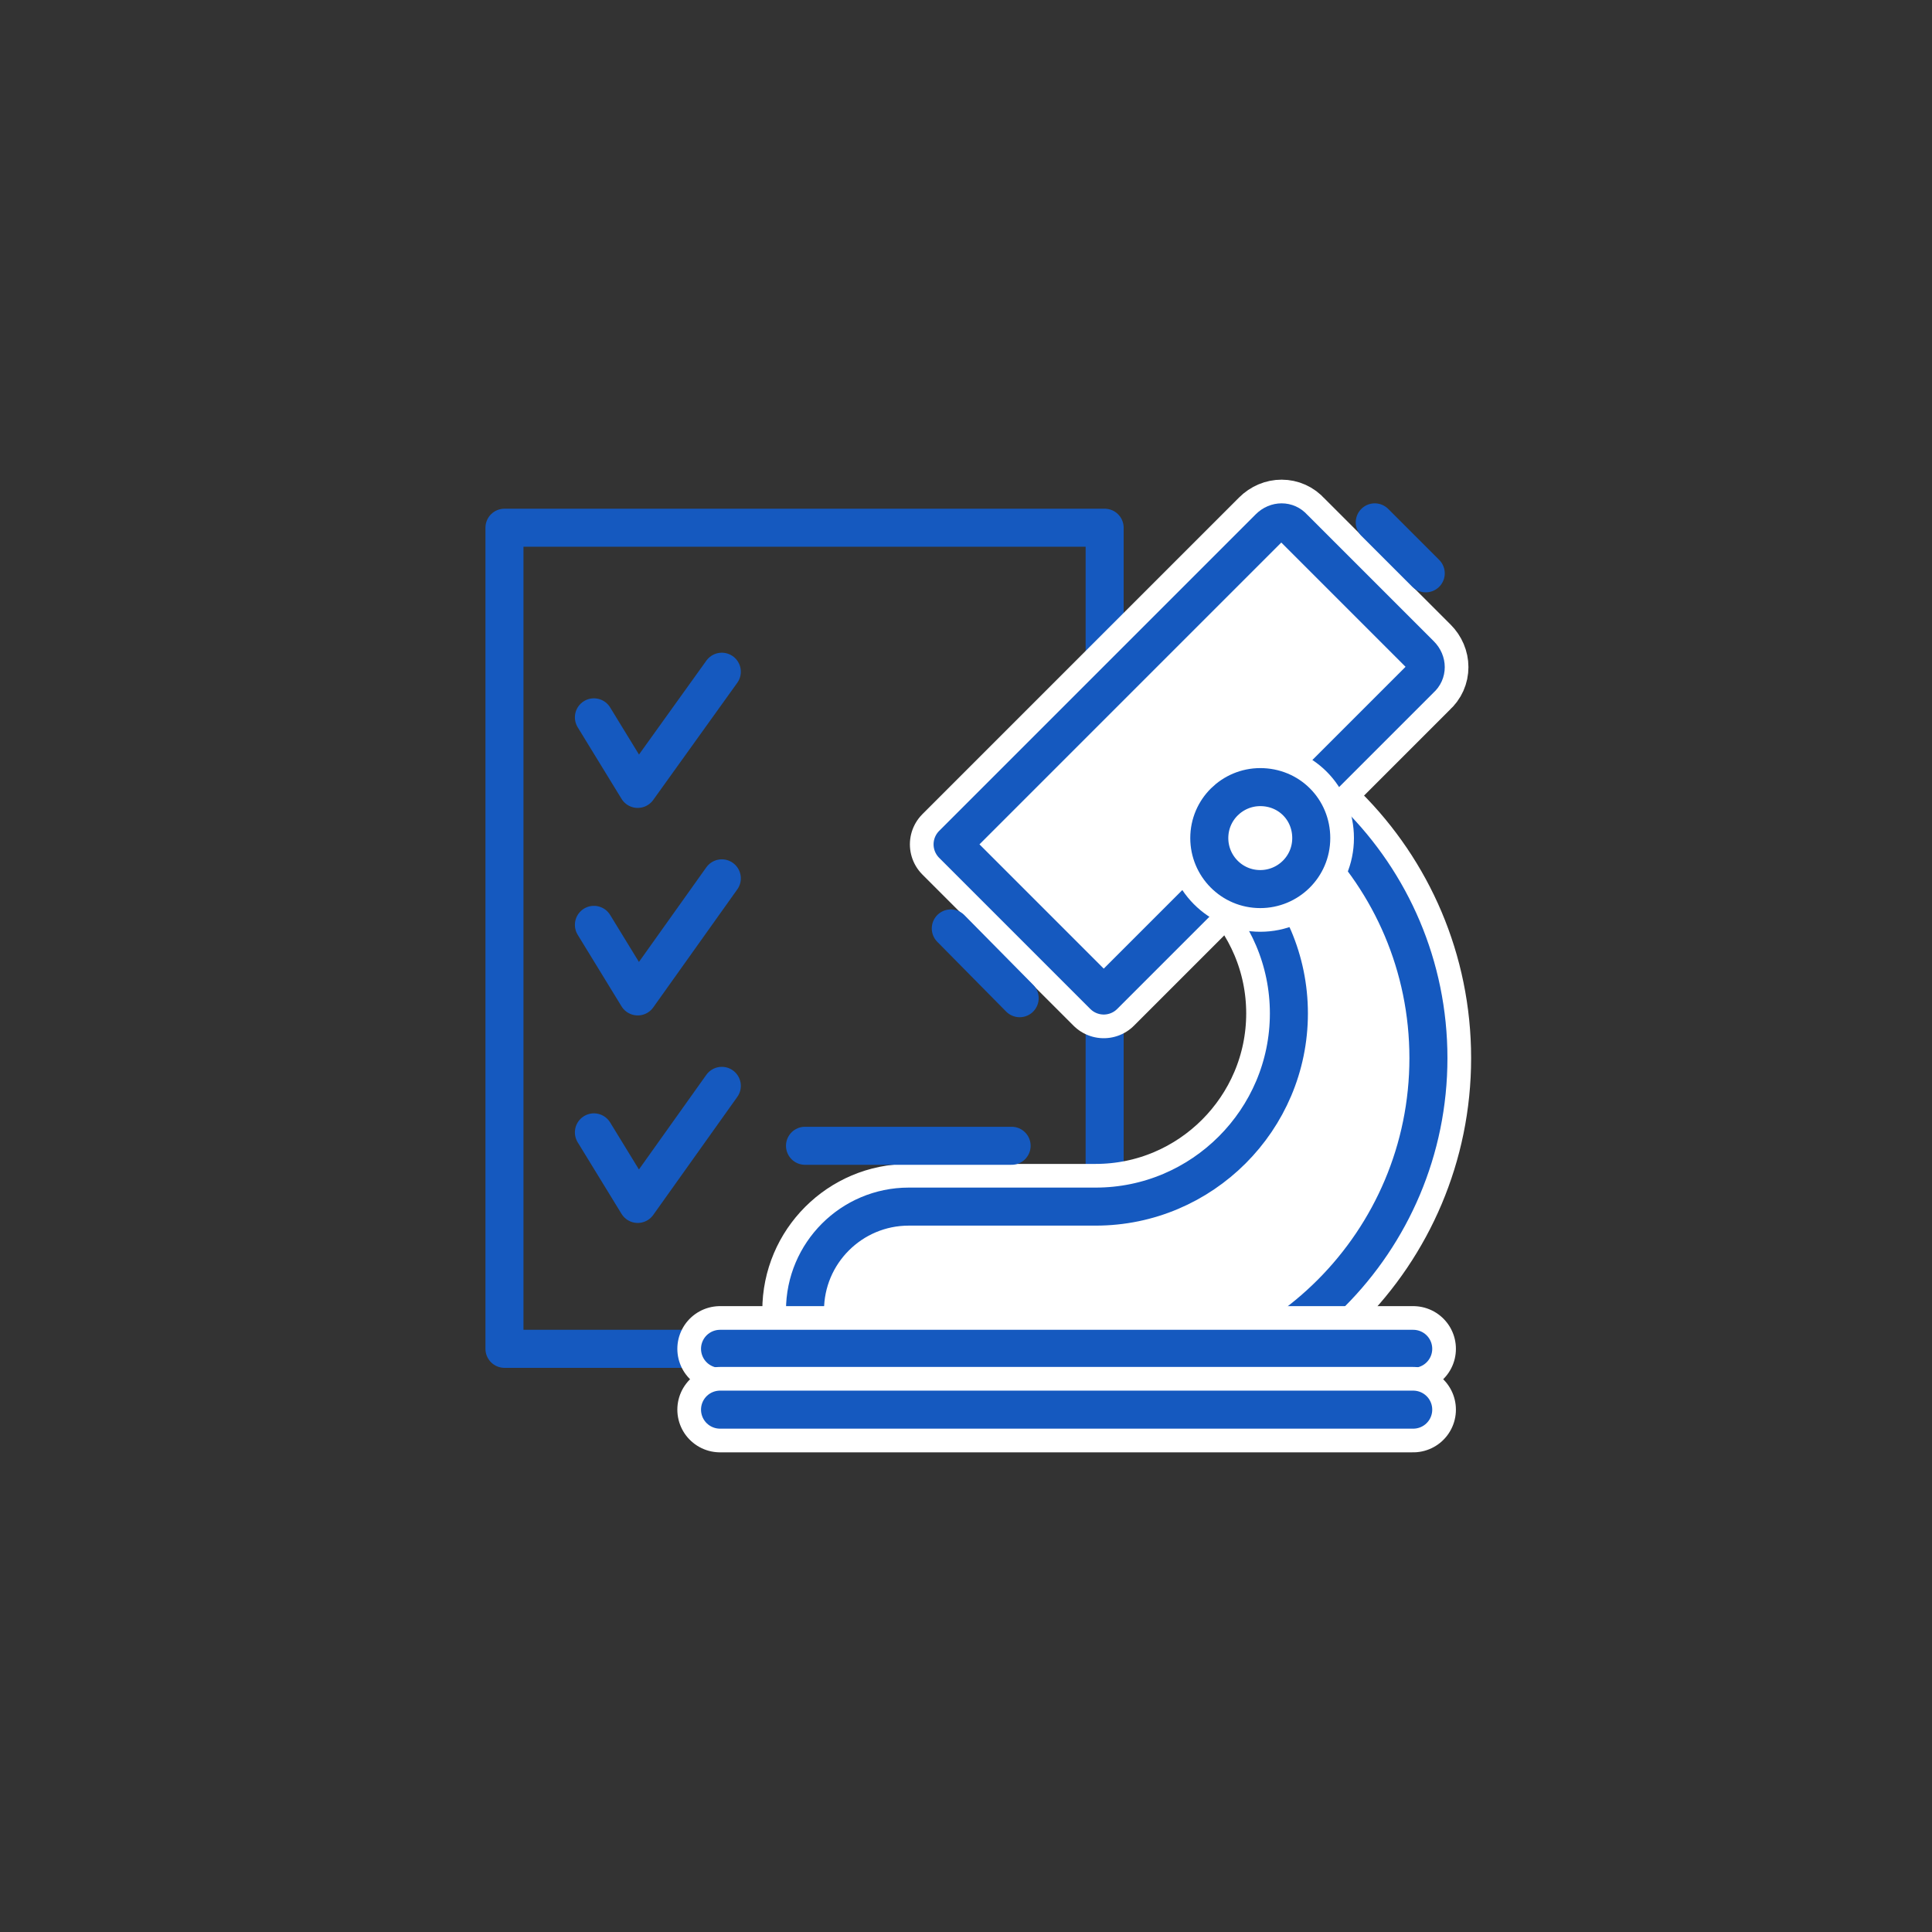
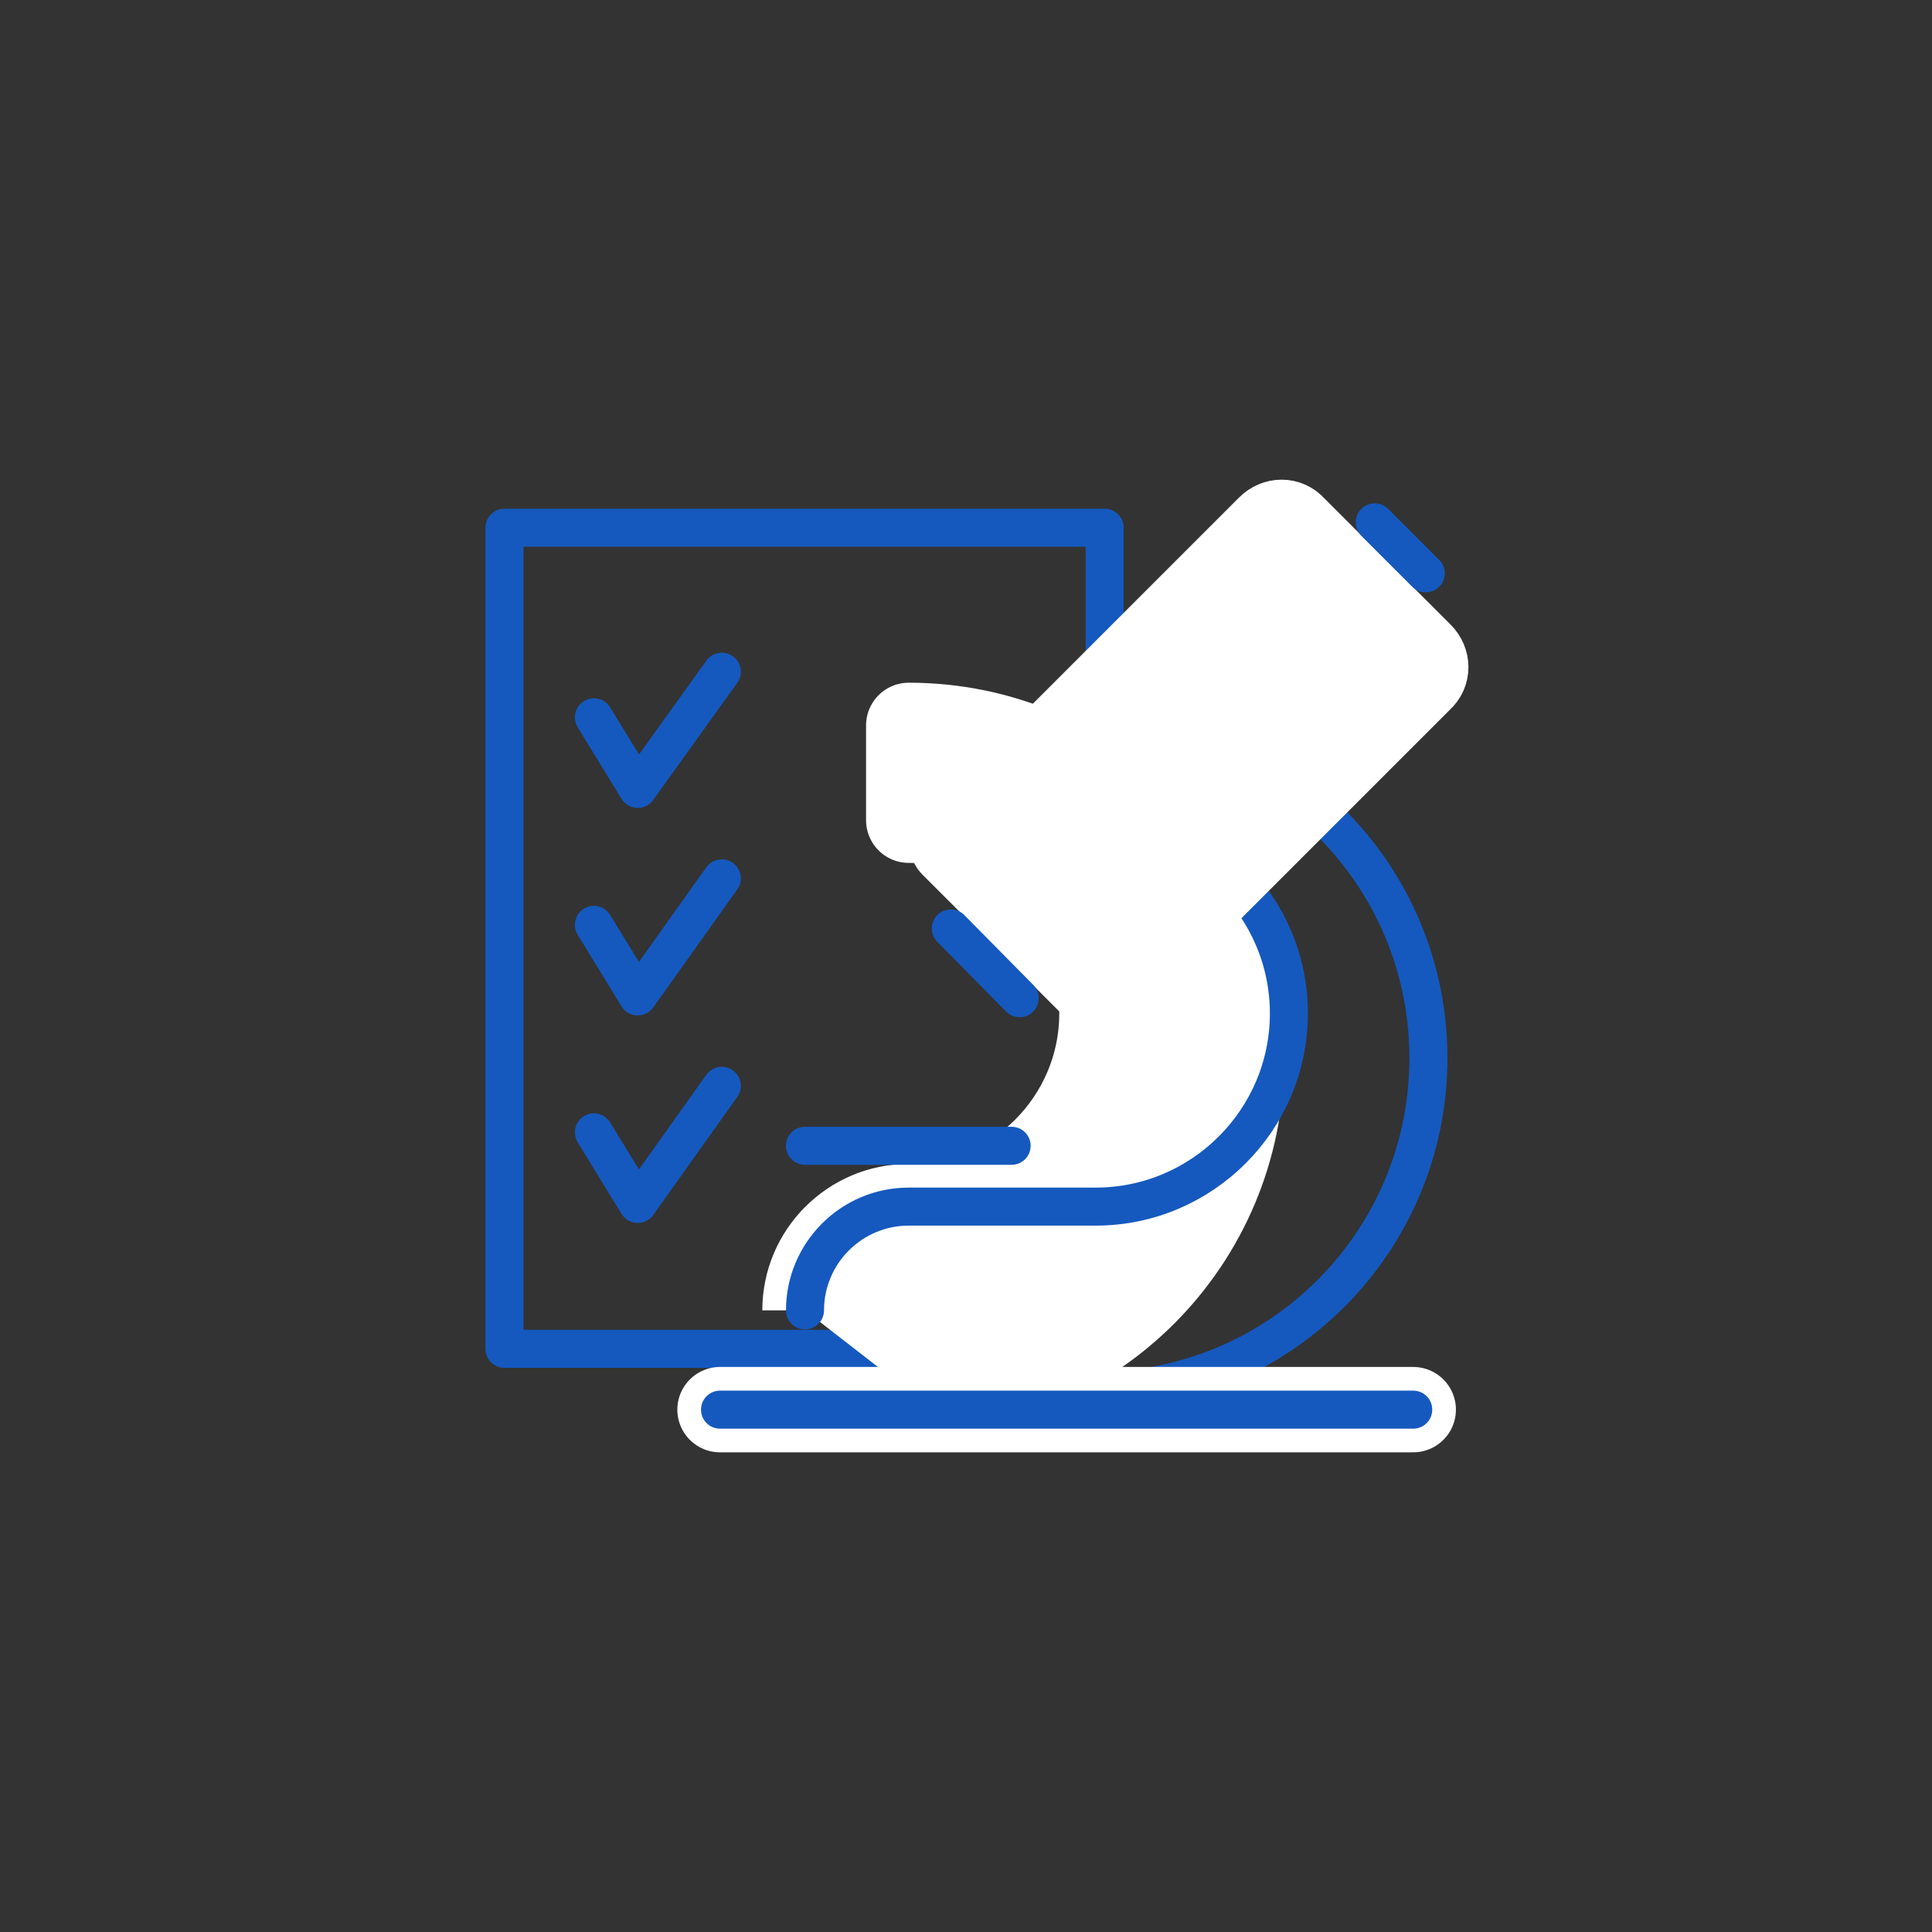
<svg xmlns="http://www.w3.org/2000/svg" version="1.1" id="Warstwa_1" x="0px" y="0px" width="216px" height="216px" viewBox="0 0 216 216" style="enable-background:new 0 0 216 216;" xml:space="preserve">
  <rect x="0" y="0" width="216" height="216" fill="#333333" stroke="none" />
  <style type="text/css">
	.st0{fill:none;stroke:#1559BF;stroke-width:4.252;stroke-linecap:round;stroke-linejoin:round;stroke-miterlimit:10;}
	.st1{fill:#FFFFFF;stroke:#FFFFFF;stroke-width:9.546;stroke-linejoin:round;stroke-miterlimit:10;}
	.st2{fill:none;stroke:#FFFFFF;stroke-width:9.546;stroke-linecap:round;stroke-linejoin:round;stroke-miterlimit:10;}
	.st3{fill:#FFFFFF;stroke:#FFFFFF;stroke-width:9.546;stroke-linecap:round;stroke-linejoin:round;stroke-miterlimit:10;}
</style>
  <g>
    <g>
      <rect x="56.4" y="59" class="st0" width="67.1" height="91.8" />
      <g>
        <polyline class="st0" points="66.4,80.2 71.3,88.2 80.7,75.1    " />
      </g>
      <g>
        <polyline class="st0" points="66.4,126.6 71.3,134.6 80.7,121.4    " />
      </g>
      <g>
        <polyline class="st0" points="66.4,103.4 71.3,111.4 80.7,98.2    " />
      </g>
      <g>
        <g>
-           <path class="st1" d="M90,146.5c0-6.4,5.2-11.6,11.6-11.6h20.9c11.9,0,21.6-9.7,21.6-21.6s-9.7-21.6-21.6-21.6V81.1      c20.5,0,37.2,16.6,37.2,37.2c0,20.5-16.6,37.2-37.2,37.2" />
+           <path class="st1" d="M90,146.5c0-6.4,5.2-11.6,11.6-11.6c11.9,0,21.6-9.7,21.6-21.6s-9.7-21.6-21.6-21.6V81.1      c20.5,0,37.2,16.6,37.2,37.2c0,20.5-16.6,37.2-37.2,37.2" />
          <path class="st0" d="M90,146.5c0-6.4,5.2-11.6,11.6-11.6h20.9c11.9,0,21.6-9.7,21.6-21.6s-9.7-21.6-21.6-21.6V81.1      c20.5,0,37.2,16.6,37.2,37.2c0,20.5-16.6,37.2-37.2,37.2" />
          <line class="st0" x1="90" y1="128.1" x2="113.1" y2="128.1" />
          <g>
-             <line class="st2" x1="80.5" y1="150.8" x2="158" y2="150.8" />
-             <line class="st0" x1="80.5" y1="150.8" x2="158" y2="150.8" />
-           </g>
+             </g>
          <g>
            <line class="st2" x1="80.5" y1="157.6" x2="158" y2="157.6" />
            <line class="st0" x1="80.5" y1="157.6" x2="158" y2="157.6" />
          </g>
          <g>
            <path class="st3" d="M123.4,111.3l-16.9-16.9L141.9,59c0.8-0.8,2-0.8,2.7,0l14.2,14.2c0.8,0.8,0.8,2,0,2.7L123.4,111.3z" />
-             <path class="st0" d="M123.4,111.3l-16.9-16.9L141.9,59c0.8-0.8,2-0.8,2.7,0l14.2,14.2c0.8,0.8,0.8,2,0,2.7L123.4,111.3z" />
            <line class="st0" x1="114" y1="111.6" x2="106.3" y2="103.8" />
            <line class="st0" x1="159.4" y1="64.1" x2="153.7" y2="58.4" />
          </g>
        </g>
-         <path class="st3" d="M146.6,93.7c0,3.2-2.6,5.7-5.7,5.7c-3.2,0-5.7-2.6-5.7-5.7c0-3.2,2.6-5.7,5.7-5.7     C144.1,88,146.6,90.5,146.6,93.7z" />
-         <path class="st0" d="M146.6,93.7c0,3.2-2.6,5.7-5.7,5.7c-3.2,0-5.7-2.6-5.7-5.7c0-3.2,2.6-5.7,5.7-5.7     C144.1,88,146.6,90.5,146.6,93.7z" />
      </g>
    </g>
  </g>
</svg>